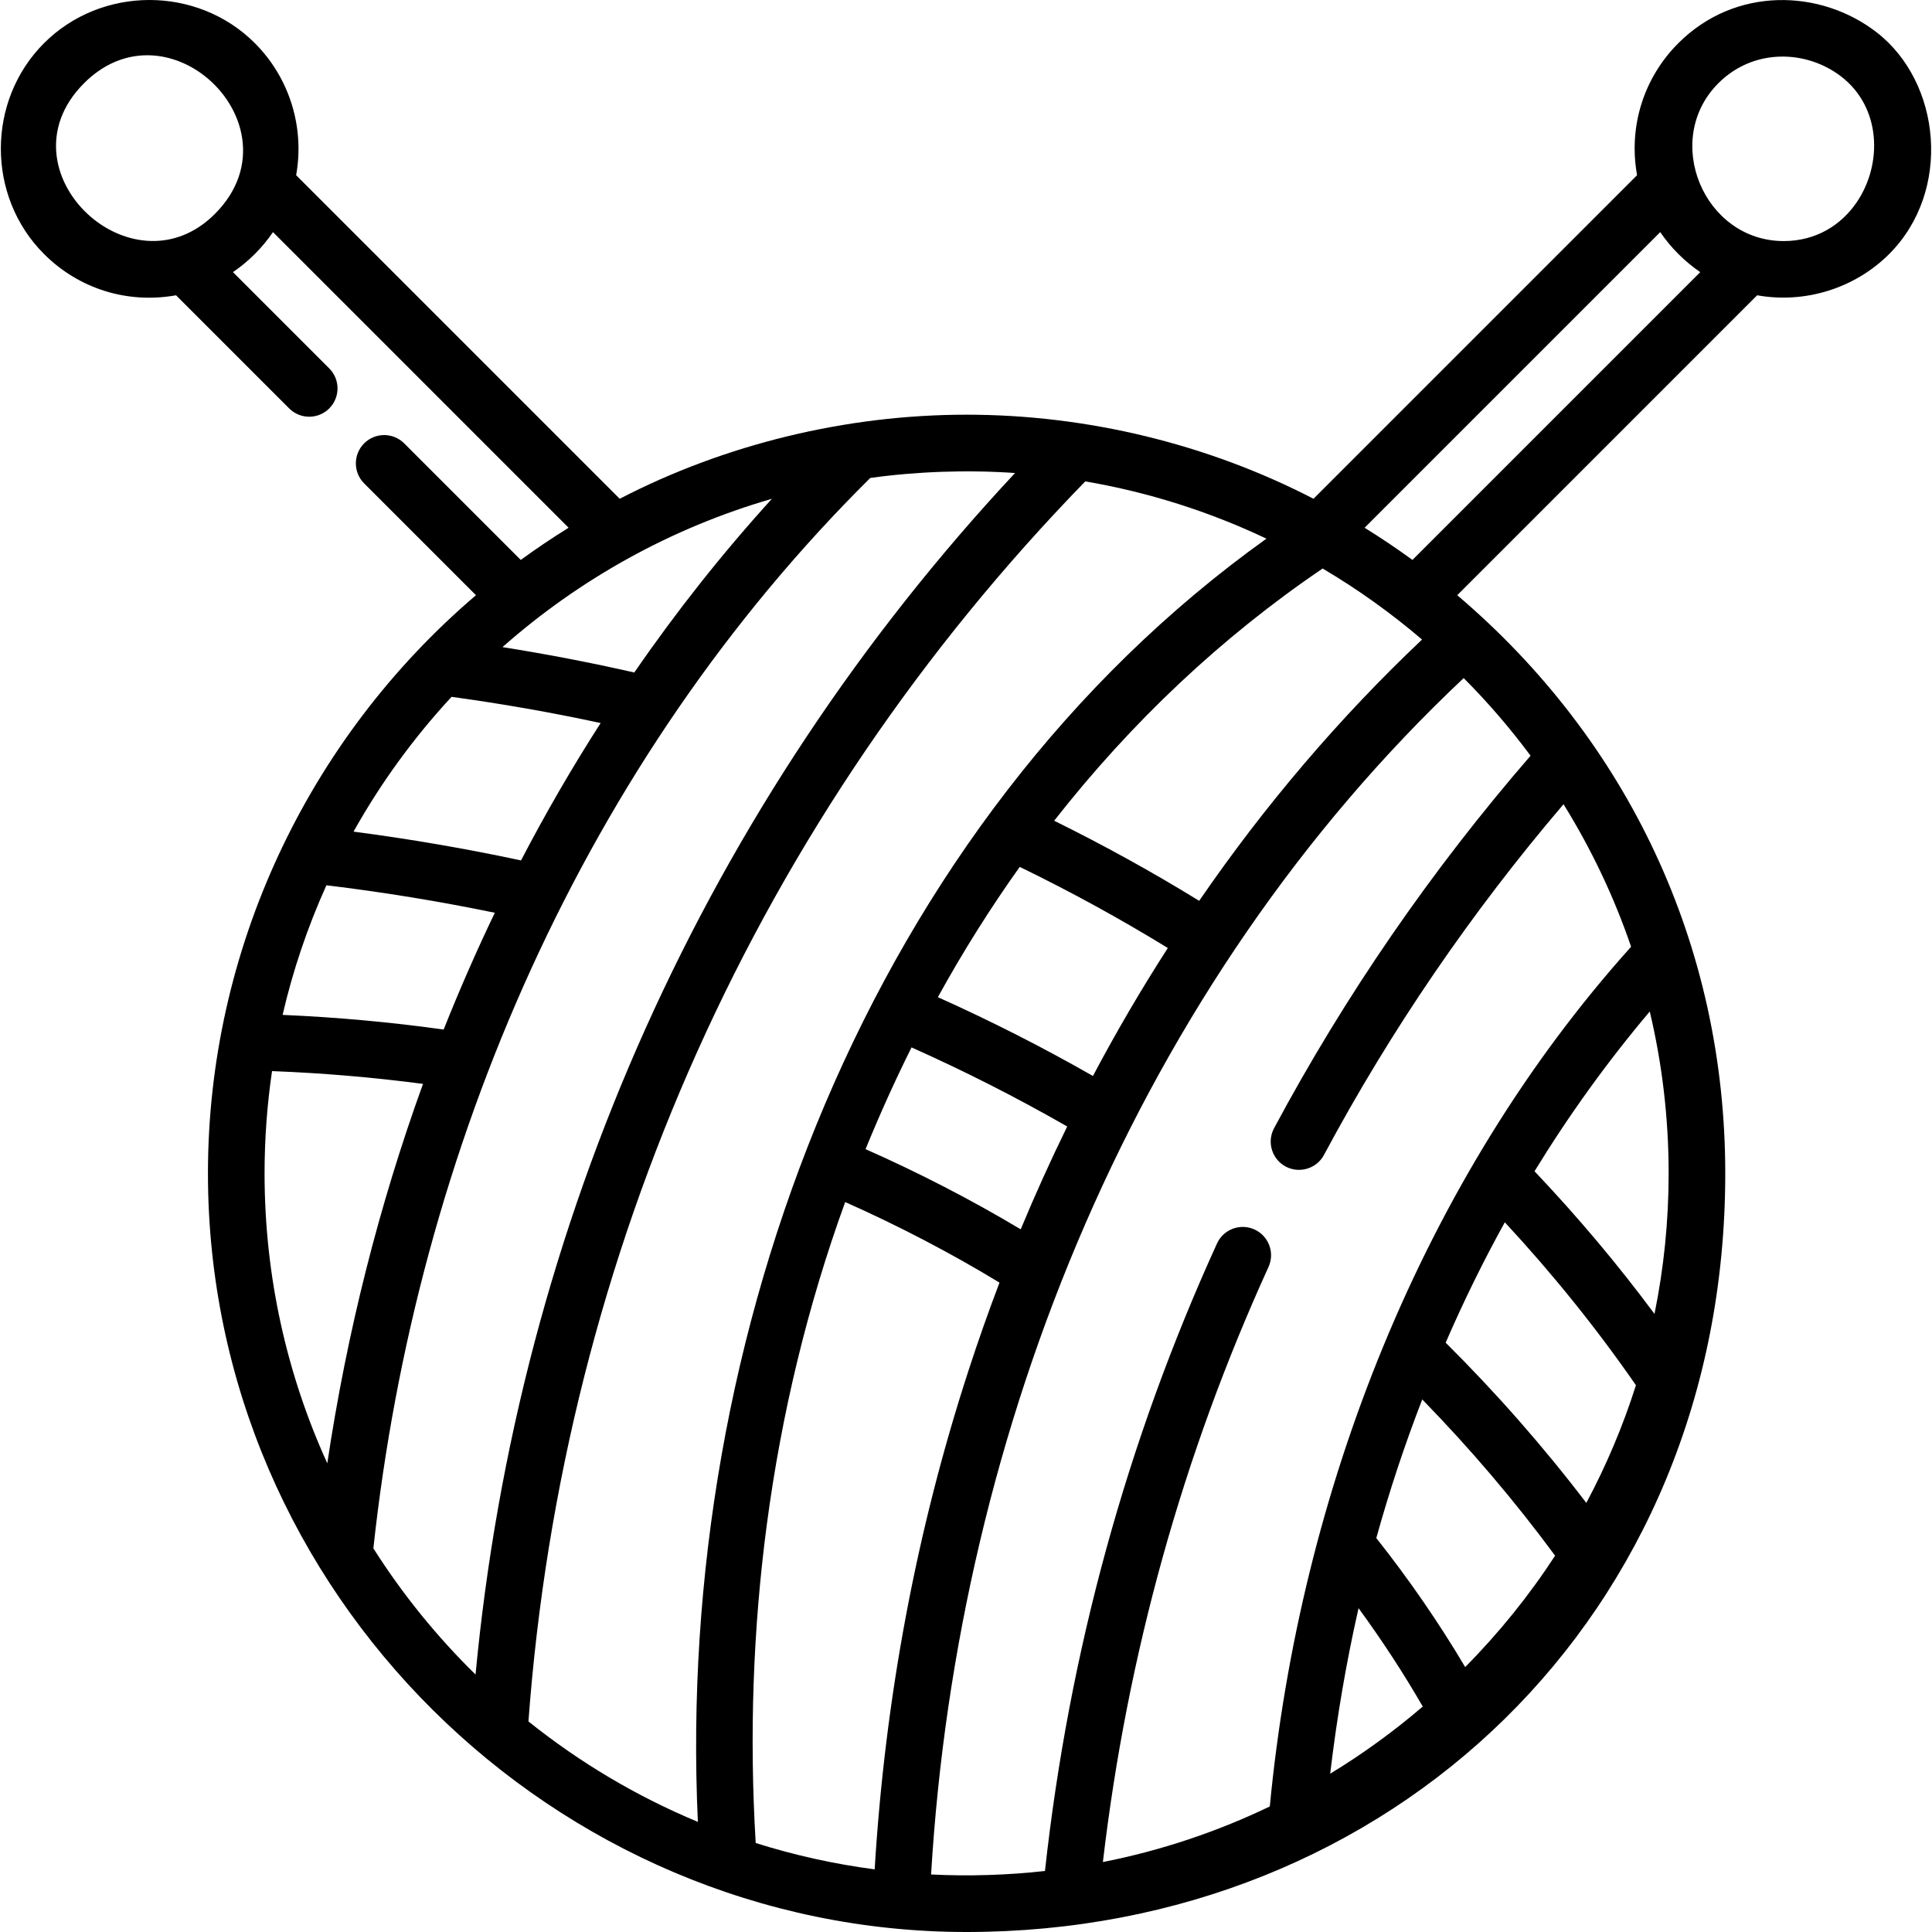
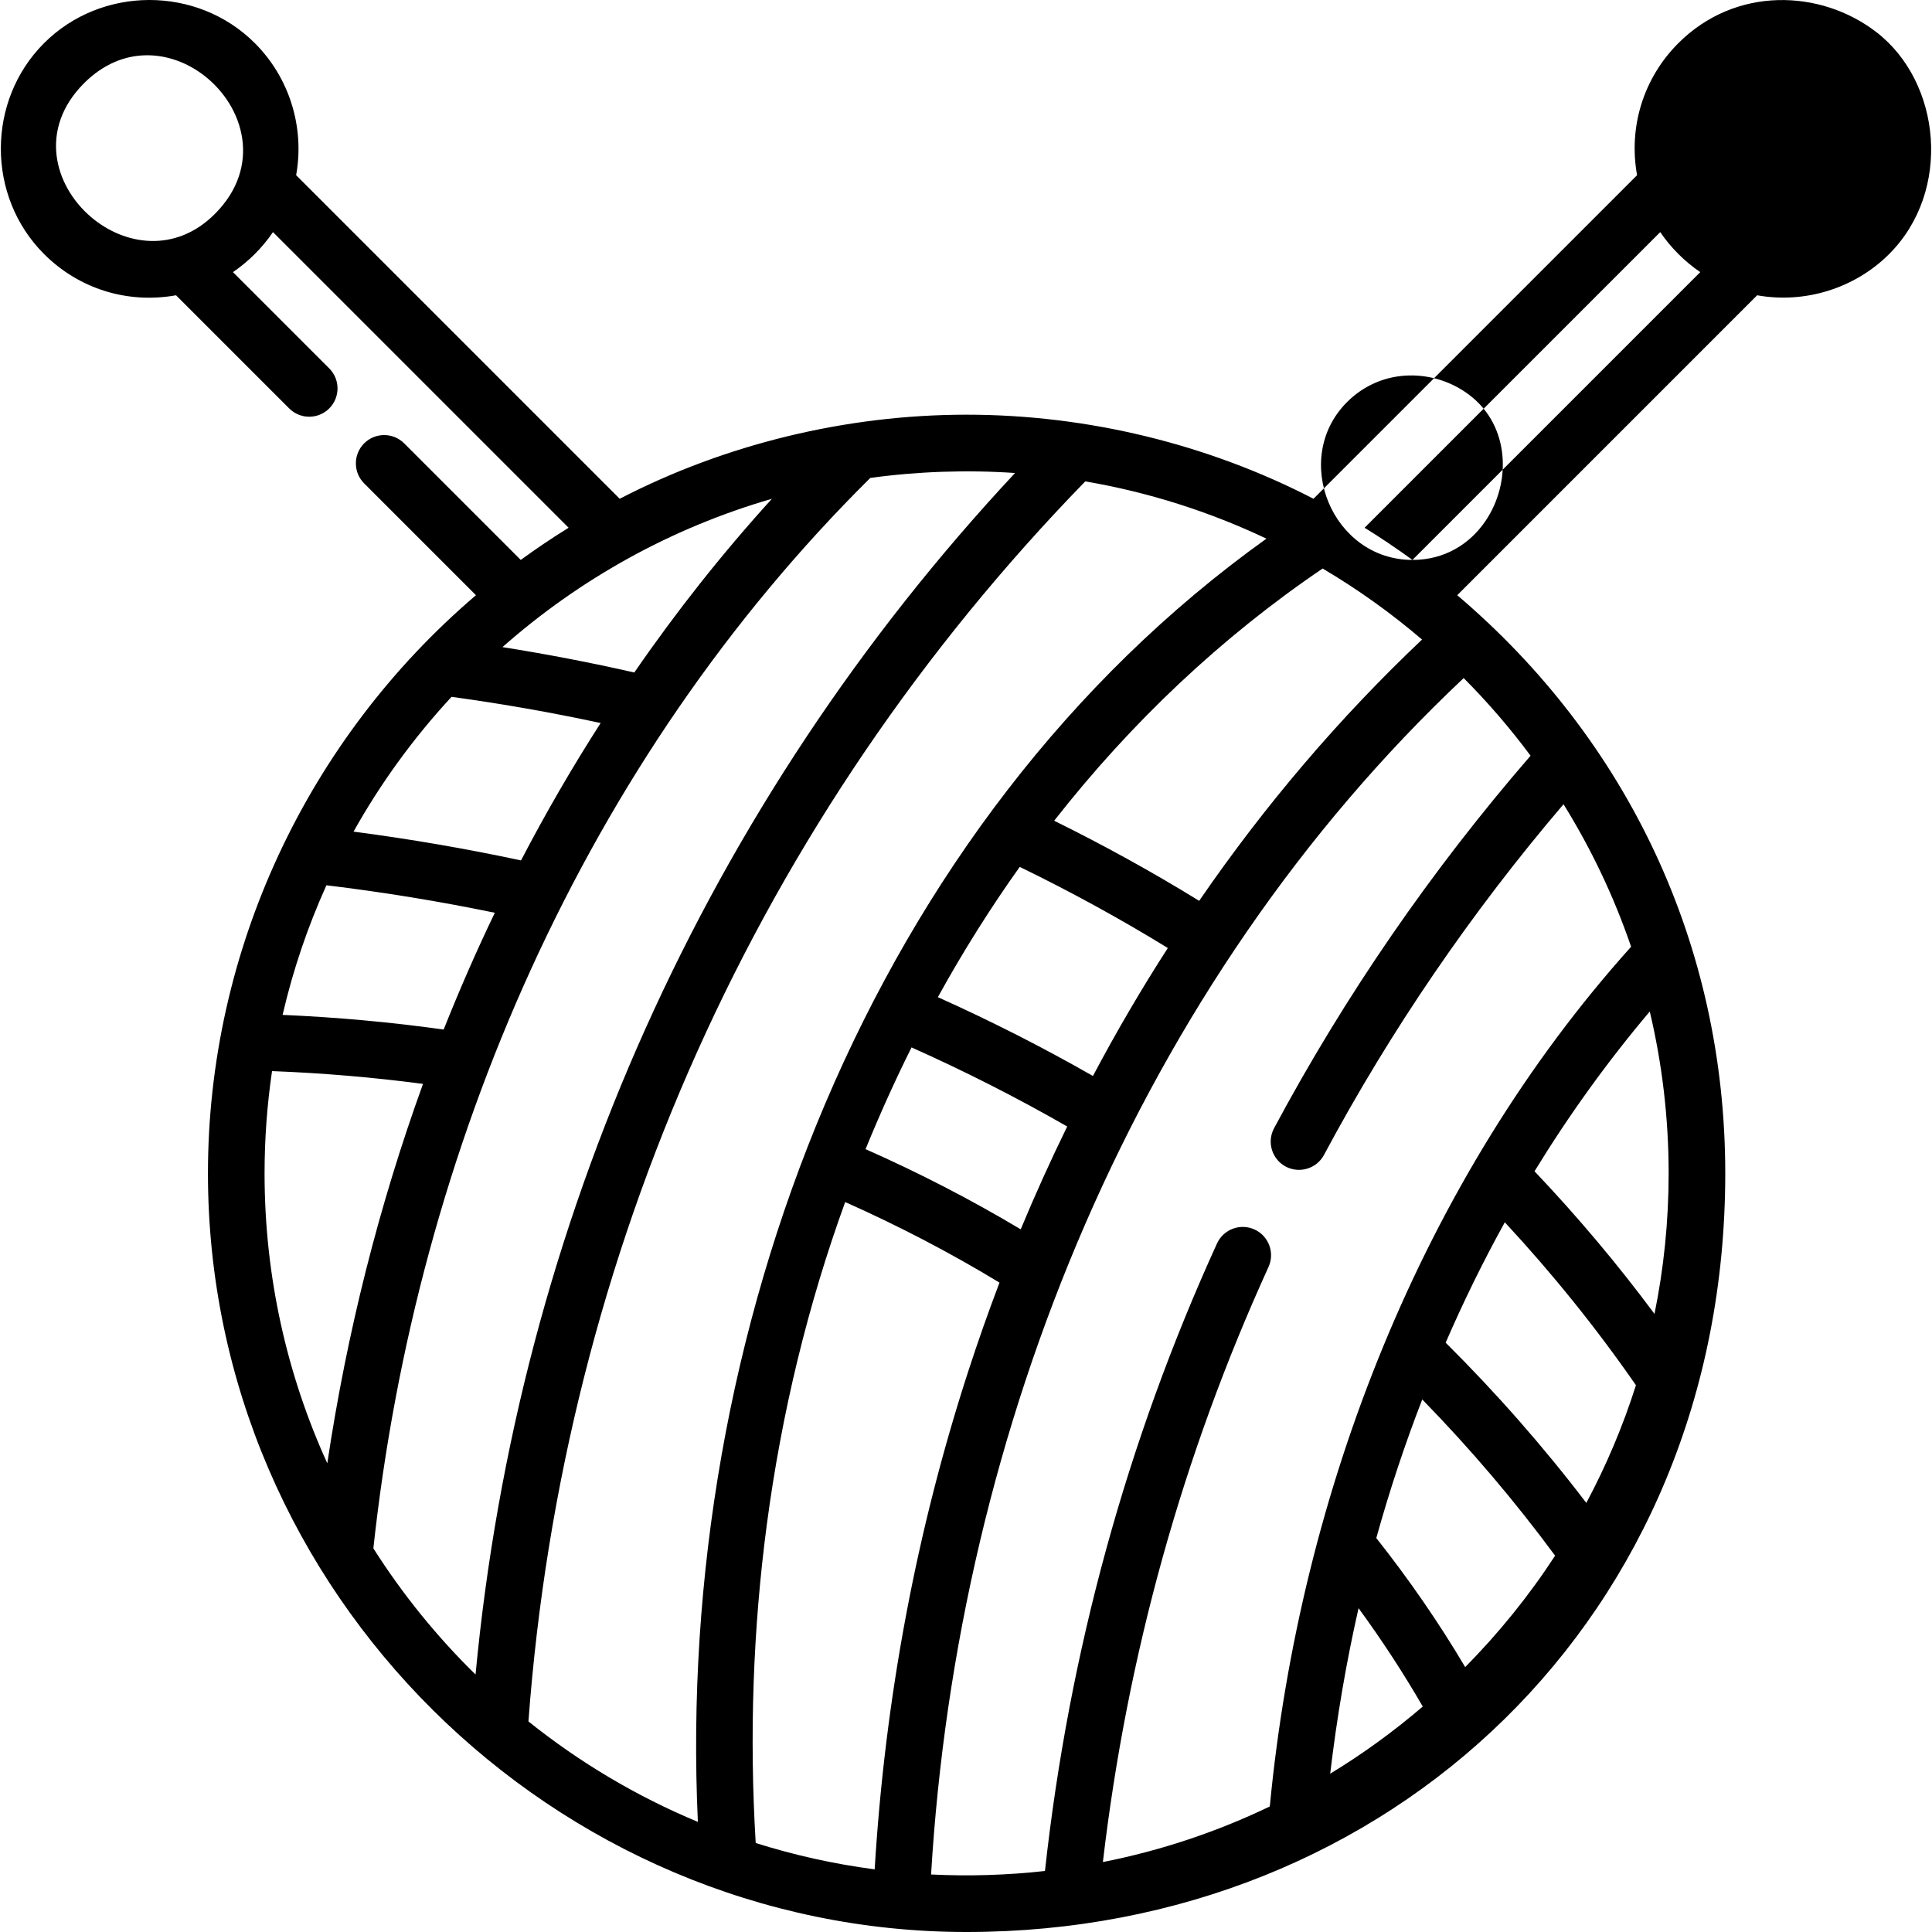
<svg xmlns="http://www.w3.org/2000/svg" id="Capa_1" enable-background="new 0 0 511.87 511.87" height="512" viewBox="0 0 511.87 511.87" width="512">
  <g>
-     <path d="m444.665 11.439c-9.203 9.203-13.251 22.127-10.936 34.979l-85.728 85.727c-27.919-14.445-59.879-22.275-91.907-22.275-31.98 0-64.036 7.844-91.907 22.275l-85.727-85.727c2.29-12.724-1.783-25.826-10.935-34.978-15.298-15.298-40.653-15.208-55.86-.001-15.201 15.201-15.309 40.552-.001 55.86 9.294 9.294 22.165 13.233 34.979 10.935l29.979 29.979c2.93 2.928 7.679 2.93 10.607 0 2.929-2.93 2.929-7.678 0-10.607l-25.509-25.508c4.117-2.792 7.811-6.486 10.603-10.602l78.326 78.327c-4.339 2.684-8.566 5.53-12.678 8.527l-30.883-30.883c-2.93-2.928-7.678-2.928-10.607 0-2.929 2.93-2.929 7.678 0 10.607l29.623 29.623c-44.682 38.105-71.008 94.15-71.008 153.174 0 111.269 91.994 201 201 201 112.184 0 201-83.604 201-201 0-60.446-25.844-114.782-71.008-153.174l79.46-79.461c12.64 2.263 25.856-1.813 34.978-10.934 16.68-16.68 13.82-45.519-3.386-58.786-14.795-11.408-37.354-12.198-52.475 2.923zm-387.747 45.255c-10.444 10.443-23.941 8.351-32.796.814-9.813-8.352-13.923-23.391-1.851-35.463 10.251-10.251 23.03-8.806 31.811-2.028 10.601 8.183 15.374 24.14 2.836 36.677zm293.505 93.931c9.331 5.514 18.142 11.817 26.339 18.821-21.841 20.66-41.658 43.893-59.047 69.223-12.328-7.596-25.2-14.699-38.418-21.222 20.502-26.186 44.414-48.706 71.126-66.822zm-101.94 113.566c6.637-12.046 13.881-23.564 21.687-34.515 13.516 6.569 26.667 13.77 39.236 21.494-7.052 10.939-13.667 22.251-19.838 33.902-13.363-7.629-26.917-14.518-41.085-20.881zm34.267 34.265c-4.36 8.903-8.472 17.986-12.318 27.243-13.128-7.841-26.913-14.96-41.109-21.239 3.727-9.128 7.814-18.202 12.182-26.956 14.246 6.366 27.844 13.273 41.245 20.952zm-78.24-166.303c-13.082 14.395-25.281 29.794-36.455 46.023-11.475-2.612-23.16-4.863-34.93-6.728 20.344-17.965 44.631-31.56 71.385-39.295zm-84.876 52.471c13.29 1.814 26.522 4.14 39.506 6.942-7.548 11.735-14.58 23.887-21.098 36.397-14.616-3.13-29.478-5.683-44.374-7.629 7.236-12.93 15.969-24.912 25.966-35.71zm-33.15 49.923c14.956 1.805 29.903 4.245 44.615 7.284-4.853 10.104-9.373 20.425-13.554 30.938-14.046-1.963-28.342-3.261-42.673-3.879 2.761-11.925 6.674-23.413 11.612-34.343zm-16.389 76.323c0-9.2.682-18.242 1.979-27.088 13.422.512 26.817 1.653 40.002 3.388-11.629 32.086-20.164 65.807-25.361 100.524-10.67-23.43-16.62-49.445-16.62-76.824zm28.827 99.353c11.478-106.095 56.114-208.75 131.652-283.595 12.448-1.723 25.656-2.186 38.354-1.308-81.746 87.578-131.68 198.806-142.935 318.336-10.251-10.045-19.349-21.26-27.071-33.433zm85.975 72.47c-16.251-6.759-31.341-15.759-44.889-26.611 9.157-124.125 60.899-239.498 147.521-328.542 16.88 2.885 32.991 8.051 48.004 15.171-104.943 75.125-156.602 210.817-150.636 339.982zm15.321 5.597c-1.703-28.353-.721-56.674 2.932-84.26 3.94-29.739 10.917-58.415 20.777-85.558 14.167 6.302 27.877 13.456 40.882 21.346-2.913 7.665-5.654 15.437-8.216 23.311-13.756 42.282-22.102 86.699-24.855 132.146-10.825-1.423-21.359-3.778-31.52-6.985zm152.207-18.36c1.757-14.895 4.258-29.529 7.514-43.852 6.19 8.47 11.886 17.181 17.01 26.059-7.664 6.566-15.86 12.527-24.524 17.793zm35.766-28.252c-6.964-11.747-14.853-23.198-23.55-34.179 3.476-12.511 7.533-24.764 12.174-36.725 12.731 13.045 24.525 26.918 35.199 41.393-6.934 10.637-14.923 20.525-23.823 29.511zm32.092-43.492c-11.346-14.885-23.836-29.11-37.265-42.453 4.762-10.978 9.986-21.621 15.673-31.896 12.691 13.673 24.333 28.15 34.74 43.168-3.445 10.857-7.863 21.284-13.148 31.181zm21.812-87.316c0 12.75-1.292 25.204-3.747 37.239-9.73-13.116-20.376-25.762-31.787-37.789 9.176-14.988 19.375-29.124 30.535-42.333 3.263 13.772 4.999 28.128 4.999 42.883zm-54.302-131.217c6.389 6.413 12.312 13.289 17.719 20.571-26.274 30.333-49.126 63.505-67.958 98.692-1.955 3.652-.579 8.197 3.073 10.151 3.584 1.918 8.176.617 10.151-3.073 17.683-33.039 39.014-64.25 63.466-92.917 7.311 11.78 13.349 24.427 17.906 37.757-55.377 61.635-87.769 144.654-95.725 227.775-13.877 6.673-28.707 11.664-44.222 14.729 6.436-54.876 21.174-107.869 43.882-157.659 1.719-3.768.057-8.218-3.712-9.936-3.772-1.719-8.218-.057-9.936 3.712-23.921 52.455-39.226 108.358-45.58 166.249-9.872 1.107-20.151 1.431-30.171.928 7.032-118.298 55-235.94 141.107-316.979zm-13.575-31.304c-4.112-2.997-8.34-5.843-12.678-8.527l78.327-78.327c2.789 4.113 6.486 7.811 10.603 10.602zm98.377-84.479c-21.22 0-32.322-26.825-17.323-41.824 9.351-9.351 23.35-8.844 32.535-1.776 10.623 8.175 10.985 23.163 4.163 33.254-4.094 6.054-10.774 10.346-19.375 10.346z" />
+     <path d="m444.665 11.439c-9.203 9.203-13.251 22.127-10.936 34.979l-85.728 85.727c-27.919-14.445-59.879-22.275-91.907-22.275-31.98 0-64.036 7.844-91.907 22.275l-85.727-85.727c2.29-12.724-1.783-25.826-10.935-34.978-15.298-15.298-40.653-15.208-55.86-.001-15.201 15.201-15.309 40.552-.001 55.86 9.294 9.294 22.165 13.233 34.979 10.935l29.979 29.979c2.93 2.928 7.679 2.93 10.607 0 2.929-2.93 2.929-7.678 0-10.607l-25.509-25.508c4.117-2.792 7.811-6.486 10.603-10.602l78.326 78.327c-4.339 2.684-8.566 5.53-12.678 8.527l-30.883-30.883c-2.93-2.928-7.678-2.928-10.607 0-2.929 2.93-2.929 7.678 0 10.607l29.623 29.623c-44.682 38.105-71.008 94.15-71.008 153.174 0 111.269 91.994 201 201 201 112.184 0 201-83.604 201-201 0-60.446-25.844-114.782-71.008-153.174l79.46-79.461c12.64 2.263 25.856-1.813 34.978-10.934 16.68-16.68 13.82-45.519-3.386-58.786-14.795-11.408-37.354-12.198-52.475 2.923zm-387.747 45.255c-10.444 10.443-23.941 8.351-32.796.814-9.813-8.352-13.923-23.391-1.851-35.463 10.251-10.251 23.03-8.806 31.811-2.028 10.601 8.183 15.374 24.14 2.836 36.677zm293.505 93.931c9.331 5.514 18.142 11.817 26.339 18.821-21.841 20.66-41.658 43.893-59.047 69.223-12.328-7.596-25.2-14.699-38.418-21.222 20.502-26.186 44.414-48.706 71.126-66.822zm-101.94 113.566c6.637-12.046 13.881-23.564 21.687-34.515 13.516 6.569 26.667 13.77 39.236 21.494-7.052 10.939-13.667 22.251-19.838 33.902-13.363-7.629-26.917-14.518-41.085-20.881zm34.267 34.265c-4.36 8.903-8.472 17.986-12.318 27.243-13.128-7.841-26.913-14.96-41.109-21.239 3.727-9.128 7.814-18.202 12.182-26.956 14.246 6.366 27.844 13.273 41.245 20.952zm-78.24-166.303c-13.082 14.395-25.281 29.794-36.455 46.023-11.475-2.612-23.16-4.863-34.93-6.728 20.344-17.965 44.631-31.56 71.385-39.295zm-84.876 52.471c13.29 1.814 26.522 4.14 39.506 6.942-7.548 11.735-14.58 23.887-21.098 36.397-14.616-3.13-29.478-5.683-44.374-7.629 7.236-12.93 15.969-24.912 25.966-35.71zm-33.15 49.923c14.956 1.805 29.903 4.245 44.615 7.284-4.853 10.104-9.373 20.425-13.554 30.938-14.046-1.963-28.342-3.261-42.673-3.879 2.761-11.925 6.674-23.413 11.612-34.343zm-16.389 76.323c0-9.2.682-18.242 1.979-27.088 13.422.512 26.817 1.653 40.002 3.388-11.629 32.086-20.164 65.807-25.361 100.524-10.67-23.43-16.62-49.445-16.62-76.824zm28.827 99.353c11.478-106.095 56.114-208.75 131.652-283.595 12.448-1.723 25.656-2.186 38.354-1.308-81.746 87.578-131.68 198.806-142.935 318.336-10.251-10.045-19.349-21.26-27.071-33.433zm85.975 72.47c-16.251-6.759-31.341-15.759-44.889-26.611 9.157-124.125 60.899-239.498 147.521-328.542 16.88 2.885 32.991 8.051 48.004 15.171-104.943 75.125-156.602 210.817-150.636 339.982zm15.321 5.597c-1.703-28.353-.721-56.674 2.932-84.26 3.94-29.739 10.917-58.415 20.777-85.558 14.167 6.302 27.877 13.456 40.882 21.346-2.913 7.665-5.654 15.437-8.216 23.311-13.756 42.282-22.102 86.699-24.855 132.146-10.825-1.423-21.359-3.778-31.52-6.985zm152.207-18.36c1.757-14.895 4.258-29.529 7.514-43.852 6.19 8.47 11.886 17.181 17.01 26.059-7.664 6.566-15.86 12.527-24.524 17.793zm35.766-28.252c-6.964-11.747-14.853-23.198-23.55-34.179 3.476-12.511 7.533-24.764 12.174-36.725 12.731 13.045 24.525 26.918 35.199 41.393-6.934 10.637-14.923 20.525-23.823 29.511zm32.092-43.492c-11.346-14.885-23.836-29.11-37.265-42.453 4.762-10.978 9.986-21.621 15.673-31.896 12.691 13.673 24.333 28.15 34.74 43.168-3.445 10.857-7.863 21.284-13.148 31.181zm21.812-87.316c0 12.75-1.292 25.204-3.747 37.239-9.73-13.116-20.376-25.762-31.787-37.789 9.176-14.988 19.375-29.124 30.535-42.333 3.263 13.772 4.999 28.128 4.999 42.883zm-54.302-131.217c6.389 6.413 12.312 13.289 17.719 20.571-26.274 30.333-49.126 63.505-67.958 98.692-1.955 3.652-.579 8.197 3.073 10.151 3.584 1.918 8.176.617 10.151-3.073 17.683-33.039 39.014-64.25 63.466-92.917 7.311 11.78 13.349 24.427 17.906 37.757-55.377 61.635-87.769 144.654-95.725 227.775-13.877 6.673-28.707 11.664-44.222 14.729 6.436-54.876 21.174-107.869 43.882-157.659 1.719-3.768.057-8.218-3.712-9.936-3.772-1.719-8.218-.057-9.936 3.712-23.921 52.455-39.226 108.358-45.58 166.249-9.872 1.107-20.151 1.431-30.171.928 7.032-118.298 55-235.94 141.107-316.979zm-13.575-31.304c-4.112-2.997-8.34-5.843-12.678-8.527l78.327-78.327c2.789 4.113 6.486 7.811 10.603 10.602zc-21.22 0-32.322-26.825-17.323-41.824 9.351-9.351 23.35-8.844 32.535-1.776 10.623 8.175 10.985 23.163 4.163 33.254-4.094 6.054-10.774 10.346-19.375 10.346z" />
  </g>
</svg>